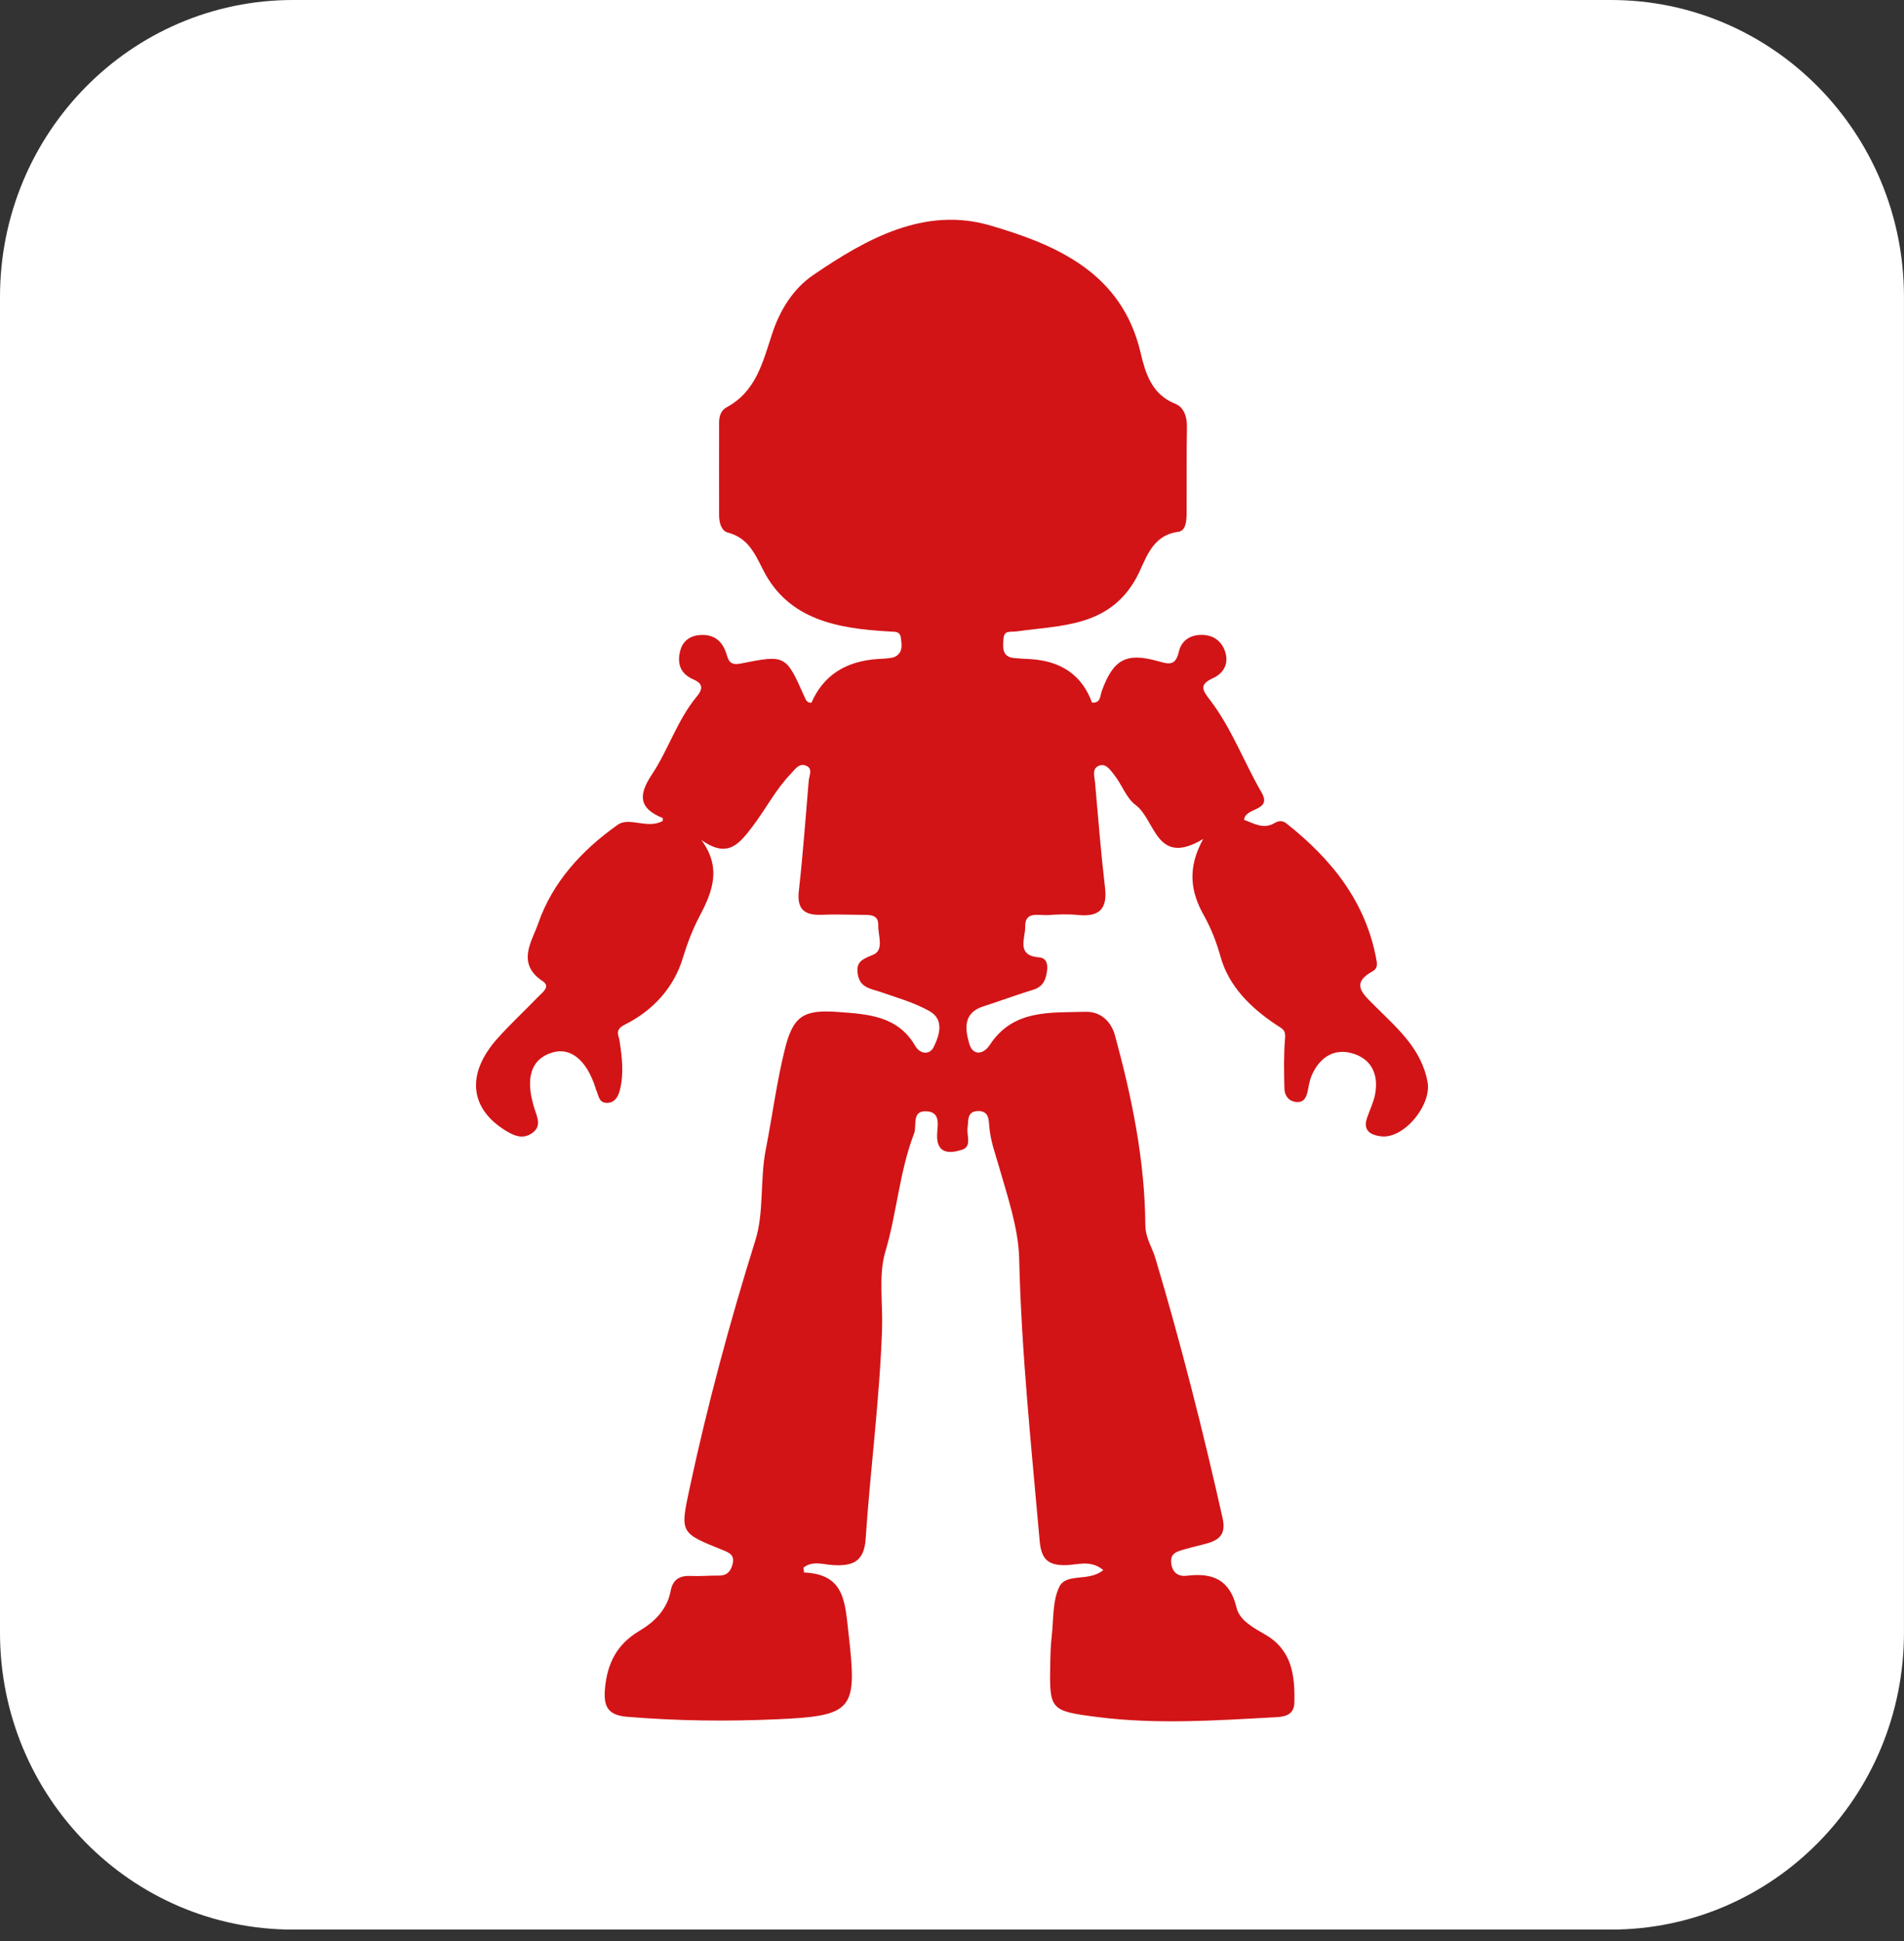
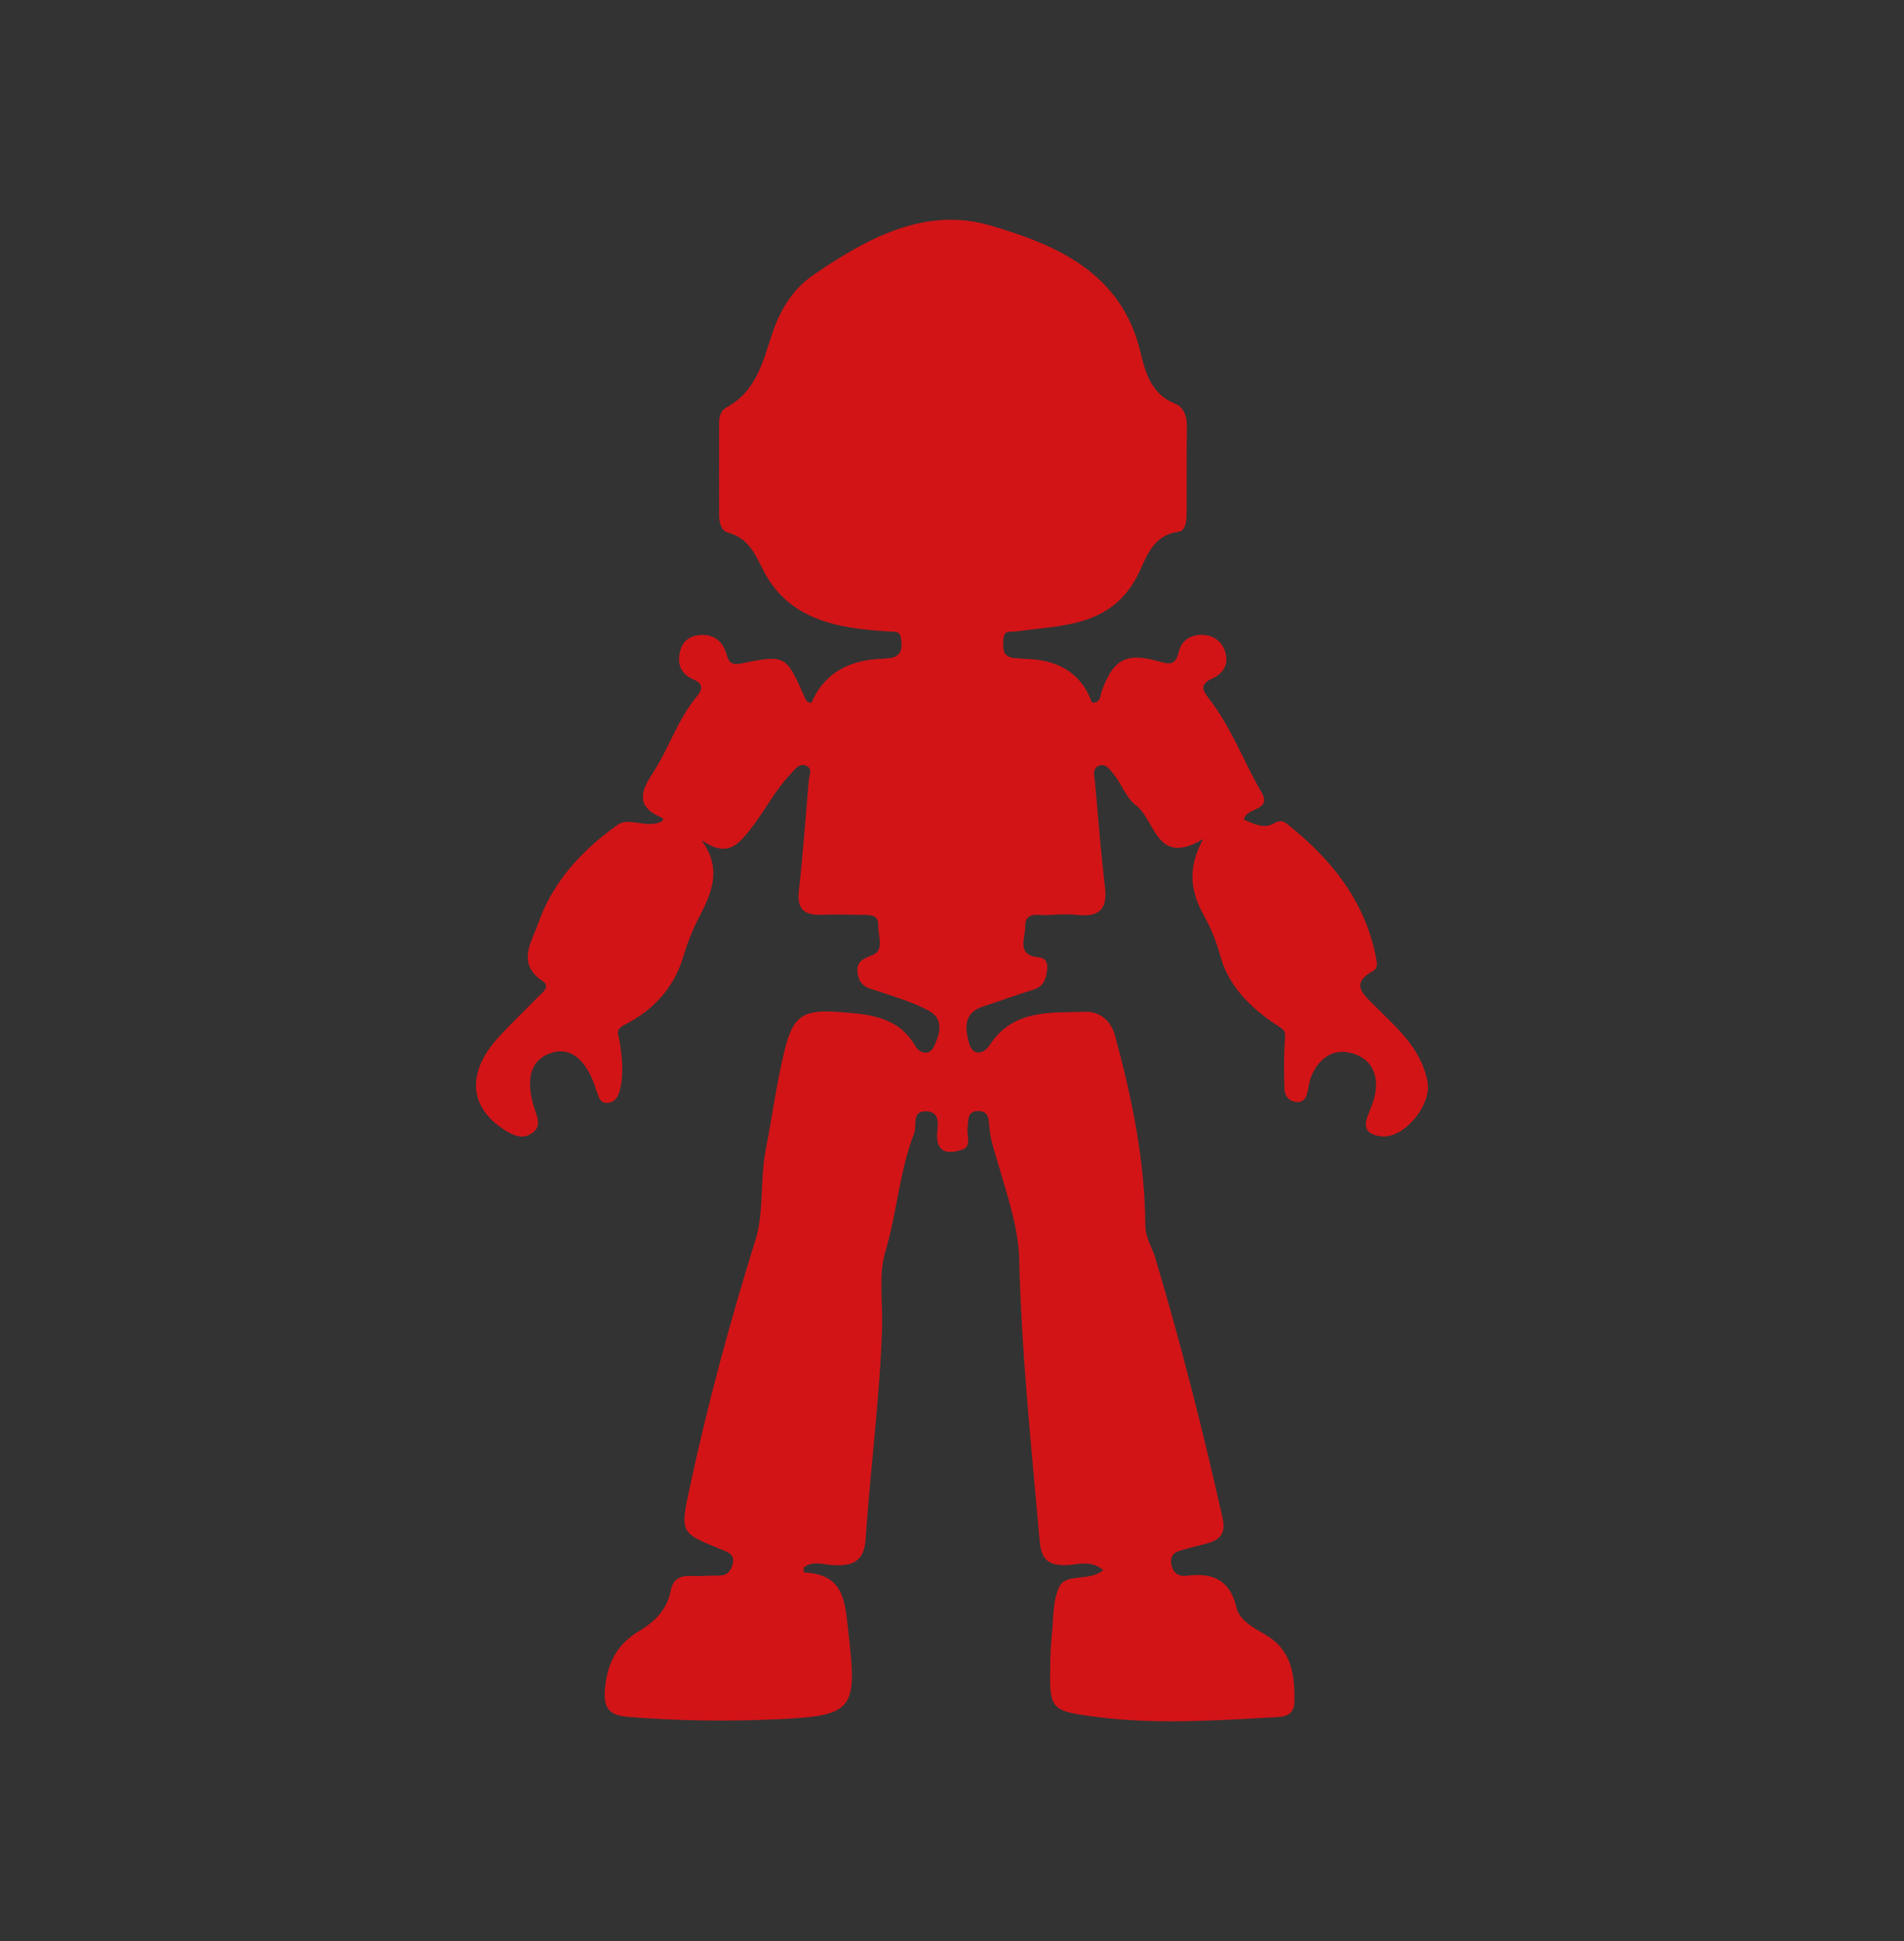
<svg xmlns="http://www.w3.org/2000/svg" fill="none" viewBox="0 0 52 53" height="53" width="52">
  <rect x="0" y="0" width="52" height="53" fill="#333333" stroke="none" />
-   <path fill="white" d="M43.999 0H8C3.582 0 0 3.629 0 8.106V44.581C0 49.057 3.582 52.687 8 52.687H43.999C48.417 52.687 51.999 49.057 51.999 44.581V8.106C51.999 3.629 48.417 0 43.999 0Z" />
  <path fill="#D21417" d="M19.159 22.941C19.722 23.708 19.449 24.367 19.098 25.033C18.909 25.393 18.767 25.77 18.646 26.167C18.398 26.981 17.823 27.598 17.062 27.979C16.782 28.119 16.895 28.259 16.918 28.406C16.989 28.861 17.044 29.312 16.929 29.765C16.882 29.951 16.785 30.12 16.562 30.113C16.352 30.107 16.348 29.904 16.283 29.765C16.273 29.745 16.269 29.722 16.262 29.7C16.021 28.946 15.586 28.59 15.088 28.738C14.499 28.914 14.336 29.437 14.594 30.262C14.664 30.49 14.811 30.753 14.524 30.945C14.279 31.11 14.053 31.019 13.82 30.878C12.825 30.271 12.724 29.322 13.582 28.36C13.932 27.966 14.323 27.606 14.689 27.226C14.807 27.103 15.052 26.941 14.818 26.788C14.089 26.304 14.534 25.693 14.697 25.22C15.087 24.084 15.899 23.207 16.871 22.52C17.188 22.297 17.687 22.648 18.098 22.416C18.098 22.413 18.11 22.341 18.096 22.335C17.449 22.072 17.428 21.713 17.801 21.152C18.256 20.469 18.498 19.657 19.032 19.015C19.223 18.785 19.176 18.654 18.932 18.549C18.566 18.389 18.488 18.101 18.581 17.756C18.655 17.483 18.871 17.347 19.15 17.338C19.491 17.325 19.714 17.491 19.826 17.814C19.891 17.998 19.901 18.185 20.235 18.117C21.462 17.87 21.465 17.89 21.972 19.028C22.009 19.11 22.043 19.199 22.162 19.186C22.484 18.447 23.092 18.049 23.985 17.993C24.076 17.987 24.169 17.986 24.26 17.973C24.328 17.965 24.402 17.957 24.459 17.924C24.658 17.81 24.628 17.615 24.607 17.435C24.583 17.232 24.468 17.253 24.276 17.242C22.896 17.162 21.537 16.937 20.841 15.561C20.601 15.088 20.426 14.688 19.873 14.54C19.701 14.493 19.639 14.271 19.639 14.074C19.639 13.229 19.636 12.381 19.639 11.536C19.639 11.37 19.688 11.206 19.843 11.122C20.647 10.69 20.831 9.892 21.085 9.123C21.295 8.481 21.65 7.892 22.21 7.51C23.663 6.518 25.253 5.631 27.047 6.157C28.86 6.688 30.638 7.448 31.151 9.631C31.273 10.149 31.441 10.768 32.092 11.022C32.333 11.116 32.421 11.378 32.416 11.656C32.404 12.434 32.41 13.212 32.408 13.989C32.408 14.202 32.392 14.493 32.186 14.52C31.406 14.623 31.287 15.339 31.014 15.816C30.267 17.122 28.98 17.069 27.777 17.239C27.579 17.266 27.421 17.195 27.405 17.454C27.392 17.684 27.361 17.934 27.698 17.968C27.835 17.982 27.974 17.988 28.113 17.995C28.982 18.041 29.552 18.437 29.823 19.183C30.061 19.205 30.041 19.01 30.09 18.87C30.401 18.016 30.746 17.807 31.613 18.05C31.941 18.142 32.105 18.185 32.197 17.788C32.271 17.472 32.54 17.312 32.885 17.338C33.169 17.36 33.366 17.526 33.453 17.774C33.57 18.101 33.434 18.378 33.127 18.517C32.728 18.698 32.849 18.855 33.053 19.122C33.64 19.893 33.973 20.808 34.455 21.64C34.753 22.155 34.006 22.037 33.977 22.385C34.243 22.482 34.505 22.655 34.81 22.473C34.922 22.405 35.032 22.404 35.13 22.481C36.371 23.461 37.314 24.634 37.596 26.234C37.621 26.374 37.594 26.462 37.49 26.518C36.885 26.851 37.211 27.13 37.522 27.44C38.133 28.053 38.815 28.612 38.988 29.543C39.105 30.169 38.345 31.107 37.713 31.027C37.437 30.993 37.215 30.873 37.334 30.526C37.408 30.311 37.512 30.101 37.555 29.88C37.66 29.332 37.448 28.894 36.905 28.754C36.397 28.622 36.022 28.902 35.818 29.377C35.765 29.502 35.746 29.641 35.718 29.775C35.684 29.941 35.625 30.101 35.423 30.091C35.207 30.081 35.085 29.926 35.079 29.728C35.067 29.273 35.058 28.813 35.096 28.358C35.115 28.117 35.039 28.104 34.839 27.971C34.164 27.521 33.56 26.932 33.335 26.126C33.223 25.724 33.078 25.35 32.879 24.996C32.522 24.359 32.415 23.718 32.86 22.908C31.568 23.686 31.561 22.382 31.016 21.982C30.756 21.79 30.639 21.415 30.424 21.15C30.322 21.024 30.189 20.807 29.978 20.925C29.822 21.013 29.895 21.218 29.907 21.369C29.991 22.324 30.067 23.282 30.179 24.235C30.247 24.815 30.027 25.04 29.449 24.984C29.174 24.956 28.894 24.967 28.618 24.986C28.369 25.004 27.988 24.867 27.999 25.305C28.007 25.611 27.74 26.089 28.377 26.141C28.592 26.159 28.616 26.337 28.596 26.502C28.569 26.735 28.494 26.939 28.225 27.022C27.763 27.165 27.31 27.333 26.85 27.481C26.288 27.662 26.363 28.117 26.471 28.497C26.566 28.831 26.857 28.8 27.034 28.529C27.672 27.554 28.686 27.655 29.644 27.627C30.049 27.614 30.343 27.881 30.45 28.268C30.913 29.965 31.267 31.682 31.28 33.446C31.283 33.799 31.461 34.048 31.552 34.346C32.252 36.688 32.852 39.056 33.388 41.441C33.484 41.865 33.33 42.039 32.971 42.141C32.771 42.197 32.569 42.24 32.369 42.299C32.172 42.357 31.949 42.395 31.987 42.688C32.02 42.941 32.179 43.054 32.416 43.025C33.122 42.937 33.59 43.134 33.771 43.897C33.854 44.25 34.242 44.449 34.561 44.636C35.29 45.061 35.366 45.752 35.351 46.484C35.343 46.889 34.995 46.879 34.744 46.893C33.152 46.981 31.558 47.086 29.971 46.883C28.656 46.714 28.657 46.691 28.685 45.359C28.689 45.131 28.697 44.902 28.724 44.674C28.775 44.221 28.742 43.724 28.929 43.331C29.116 42.937 29.745 43.2 30.132 42.87C29.784 42.582 29.429 42.729 29.115 42.736C28.625 42.745 28.44 42.583 28.394 42.072C28.168 39.501 27.895 36.938 27.834 34.351C27.814 33.542 27.516 32.665 27.278 31.837C27.177 31.486 27.051 31.145 27.02 30.777C27.003 30.578 27.011 30.33 26.71 30.337C26.402 30.343 26.455 30.591 26.425 30.79C26.395 31 26.553 31.307 26.27 31.395C25.925 31.504 25.566 31.511 25.594 30.956C25.605 30.729 25.691 30.381 25.331 30.346C24.881 30.304 25.049 30.728 24.965 30.949C24.563 31.992 24.496 33.118 24.176 34.191C23.991 34.808 24.113 35.58 24.09 36.284C24.025 38.205 23.77 40.111 23.641 42.026C23.598 42.66 23.265 42.767 22.732 42.733C22.472 42.716 22.187 42.608 21.945 42.804C21.953 42.861 21.955 42.937 21.962 42.937C23.063 42.983 23.075 43.728 23.171 44.571C23.413 46.685 23.334 46.852 21.207 46.945C19.846 47.005 18.484 46.99 17.123 46.876C16.605 46.832 16.48 46.6 16.522 46.114C16.581 45.424 16.846 44.897 17.457 44.534C17.883 44.282 18.222 43.944 18.319 43.429C18.375 43.131 18.562 43.016 18.864 43.031C19.118 43.043 19.372 43.018 19.627 43.021C19.85 43.024 19.954 42.914 20.008 42.708C20.073 42.454 19.908 42.391 19.73 42.32C18.581 41.858 18.573 41.856 18.827 40.668C19.319 38.368 19.93 36.103 20.633 33.855C20.869 33.1 20.752 32.201 20.916 31.377C21.096 30.459 21.214 29.527 21.442 28.62C21.668 27.728 21.961 27.563 22.894 27.632C23.703 27.691 24.522 27.736 24.999 28.563C25.125 28.781 25.39 28.815 25.501 28.587C25.658 28.266 25.795 27.841 25.387 27.61C24.973 27.375 24.497 27.241 24.041 27.083C23.781 26.994 23.497 26.972 23.43 26.62C23.364 26.266 23.54 26.195 23.843 26.071C24.156 25.943 23.978 25.545 23.986 25.265C23.996 24.962 23.75 24.982 23.542 24.98C23.172 24.975 22.804 24.964 22.433 24.978C21.964 24.995 21.761 24.823 21.817 24.325C21.93 23.325 22.001 22.322 22.087 21.319C22.099 21.171 22.214 20.98 22.002 20.902C21.819 20.835 21.71 21.01 21.606 21.119C21.19 21.549 20.918 22.084 20.559 22.558C20.174 23.066 19.87 23.439 19.157 22.938L19.159 22.941Z" />
</svg>